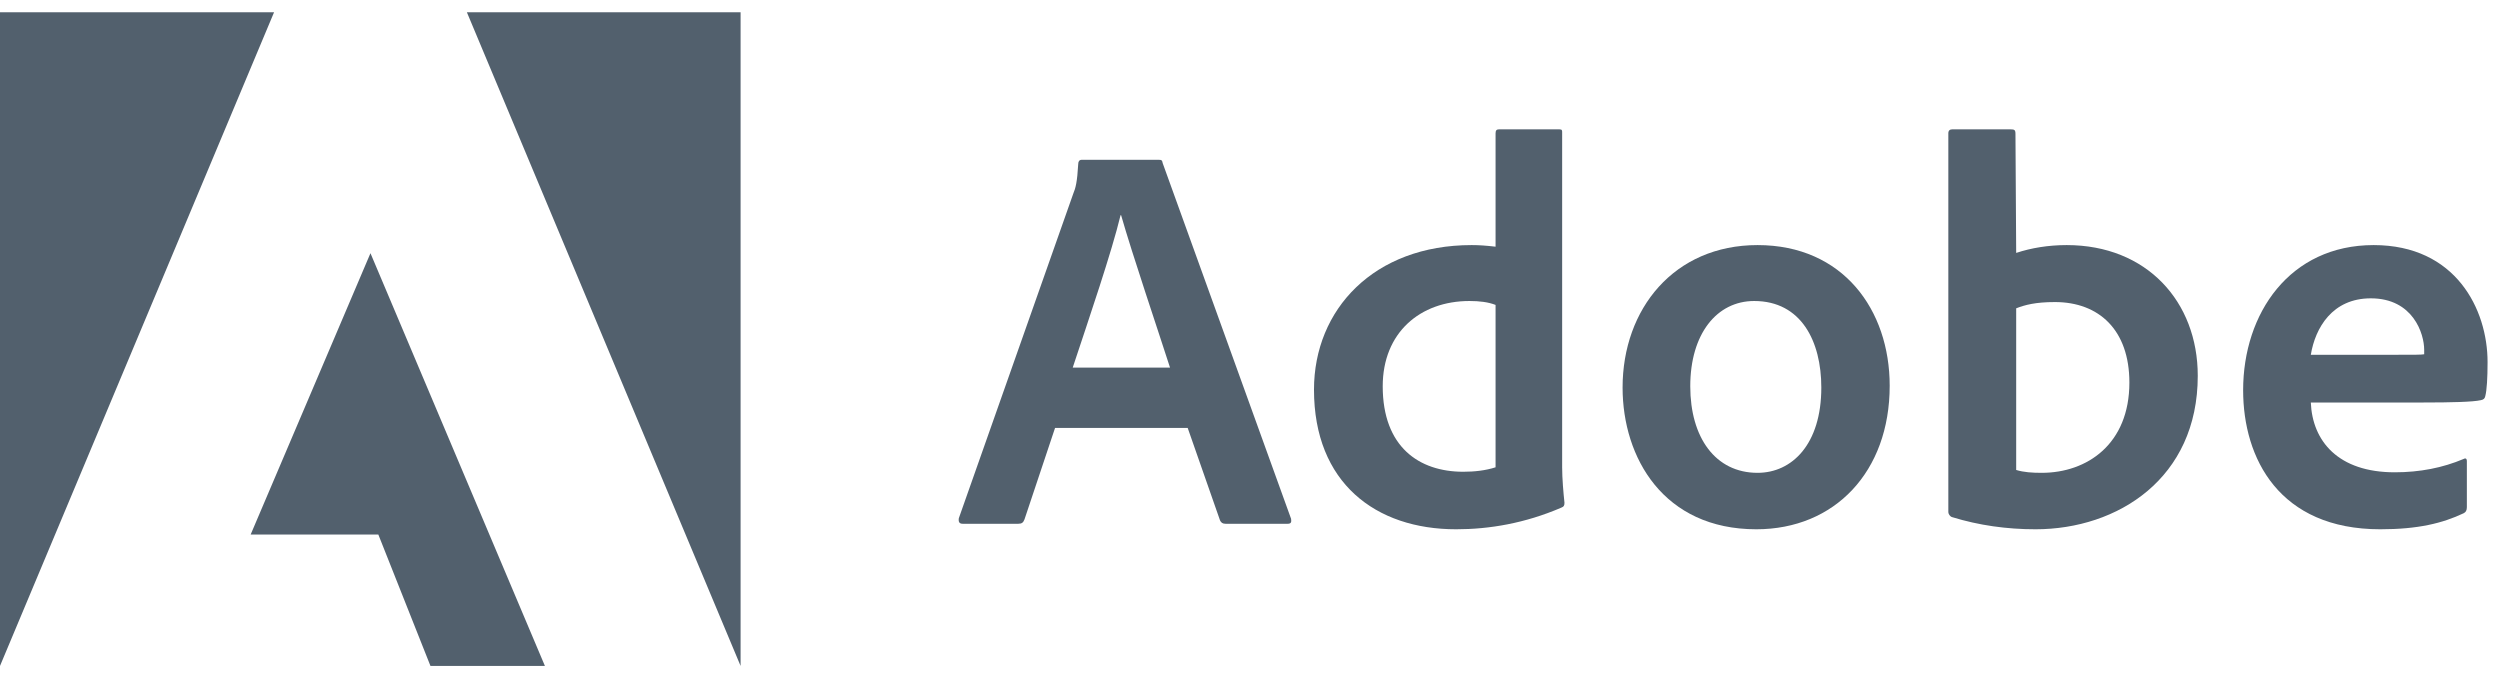
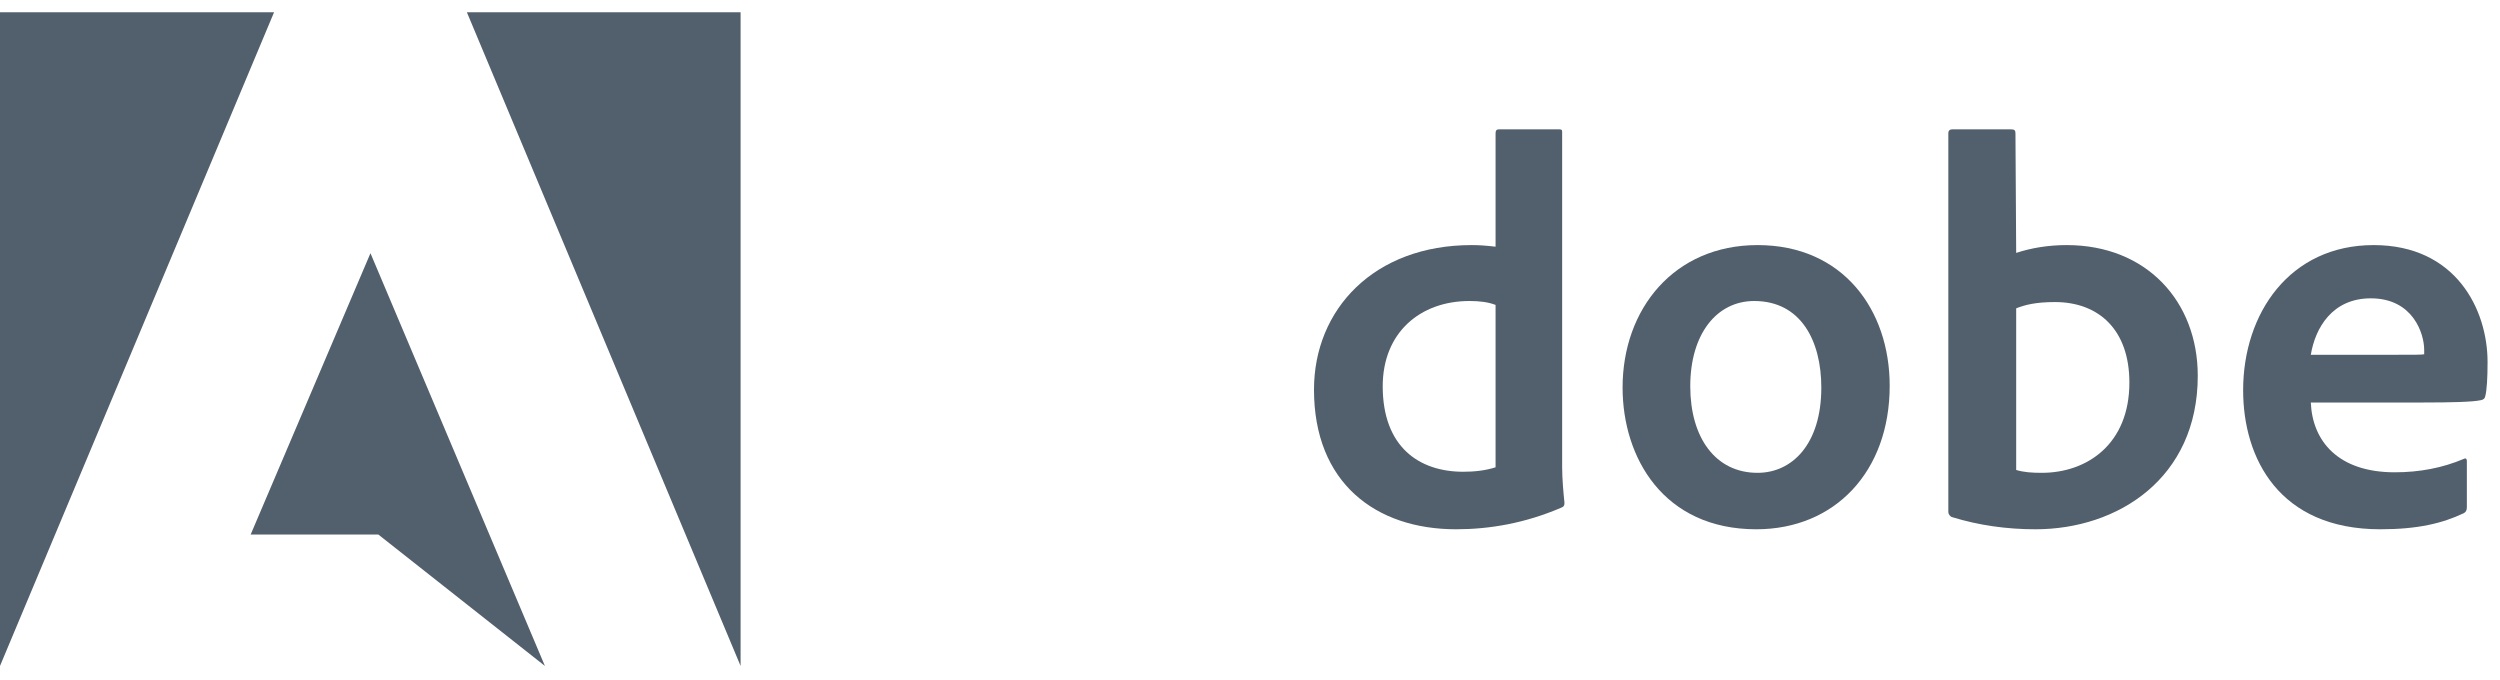
<svg xmlns="http://www.w3.org/2000/svg" width="114" height="31" viewBox="0 0 114 31" fill="none">
  <path d="M12.497 0.56H0V30.367L12.497 0.56Z" fill="#52606D" />
  <path d="M21.29 0.56H33.771V30.367L21.29 0.56Z" fill="#52606D" />
-   <path d="M16.893 11.546L24.848 30.367H19.629L17.252 24.375H11.43L16.893 11.546Z" fill="#52606D" />
-   <path d="M54.159 19.515L55.633 23.729C55.682 23.835 55.755 23.884 55.885 23.884H58.718C58.873 23.884 58.898 23.811 58.873 23.656L53.019 7.441C52.995 7.311 52.971 7.287 52.84 7.287H49.323C49.225 7.287 49.168 7.36 49.168 7.466C49.12 8.318 49.046 8.578 48.941 8.83L43.722 23.632C43.697 23.811 43.754 23.884 43.901 23.884H46.433C46.588 23.884 46.661 23.835 46.718 23.681L48.11 19.515H54.159ZM48.916 16.763C49.681 14.457 50.691 11.501 51.098 9.812H51.122C51.627 11.582 52.816 15.09 53.353 16.763H48.916Z" fill="#52606D" />
+   <path d="M16.893 11.546L24.848 30.367L17.252 24.375H11.43L16.893 11.546Z" fill="#52606D" />
  <path d="M66.398 24.135C67.921 24.135 69.541 23.859 71.186 23.153C71.316 23.104 71.34 23.047 71.34 22.925C71.291 22.471 71.234 21.813 71.234 21.309V6.045C71.234 5.947 71.234 5.898 71.112 5.898H68.352C68.246 5.898 68.198 5.947 68.198 6.077V11.249C67.766 11.2 67.465 11.176 67.107 11.176C62.653 11.176 59.918 14.107 59.918 17.769C59.918 22.016 62.727 24.135 66.398 24.135ZM68.198 21.309C67.742 21.456 67.237 21.512 66.724 21.512C64.705 21.512 63.052 20.376 63.052 17.615C63.052 15.171 64.754 13.726 67.009 13.726C67.465 13.726 67.864 13.774 68.198 13.904V21.309Z" fill="#52606D" />
  <path d="M80.145 11.176C76.343 11.176 73.99 14.083 73.99 17.672C73.99 20.879 75.863 24.135 80.088 24.135C83.662 24.135 86.17 21.512 86.17 17.591C86.17 14.132 84.045 11.176 80.145 11.176ZM79.99 13.726C82.14 13.726 83.052 15.569 83.052 17.672C83.052 20.27 81.708 21.561 80.145 21.561C78.216 21.561 77.076 19.945 77.076 17.615C77.076 15.22 78.289 13.726 79.99 13.726Z" fill="#52606D" />
  <path d="M89.023 5.898C88.918 5.898 88.844 5.947 88.844 6.077V23.356C88.844 23.429 88.918 23.559 89.023 23.583C90.236 23.956 91.507 24.135 92.817 24.135C96.57 24.135 100.218 21.813 100.218 17.136C100.218 13.75 97.889 11.176 94.242 11.176C93.403 11.176 92.622 11.306 91.938 11.533L91.905 6.101C91.905 5.923 91.857 5.898 91.677 5.898H89.023ZM97.1 17.445C97.1 20.246 95.178 21.561 93.102 21.561C92.671 21.561 92.288 21.537 91.938 21.431V14.059C92.337 13.904 92.817 13.774 93.705 13.774C95.707 13.774 97.1 15.041 97.1 17.445Z" fill="#52606D" />
  <path d="M110.518 18.354C111.756 18.354 112.774 18.33 113.124 18.248C113.254 18.224 113.303 18.175 113.327 18.07C113.401 17.794 113.433 17.217 113.433 16.511C113.433 14.107 111.984 11.176 108.239 11.176C104.412 11.176 102.287 14.286 102.287 17.794C102.287 20.904 103.932 24.135 108.54 24.135C110.266 24.135 111.381 23.859 112.342 23.404C112.44 23.356 112.489 23.274 112.489 23.128V21.025C112.489 20.904 112.415 20.879 112.342 20.928C111.381 21.334 110.339 21.537 109.199 21.537C106.619 21.537 105.446 20.116 105.373 18.354H110.518ZM105.373 16.178C105.577 14.944 106.358 13.604 108.109 13.604C110.038 13.604 110.543 15.22 110.543 15.951C110.543 15.975 110.543 16.081 110.543 16.154C110.437 16.178 110.111 16.178 109.151 16.178H105.373Z" fill="#52606D" />
</svg>